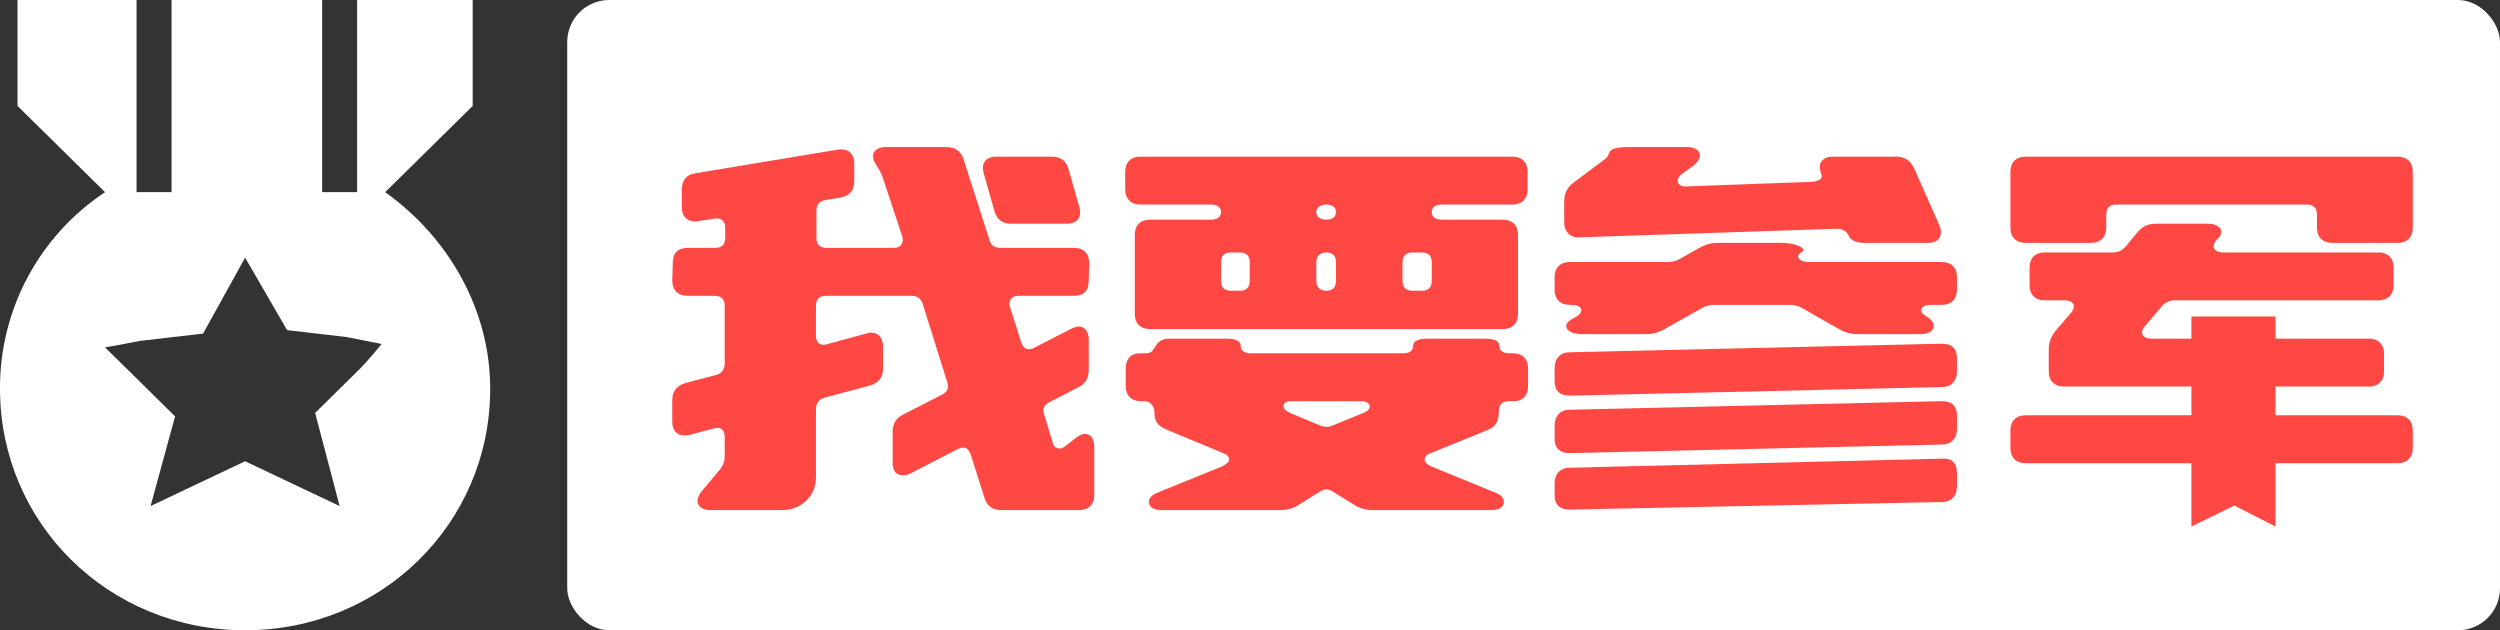
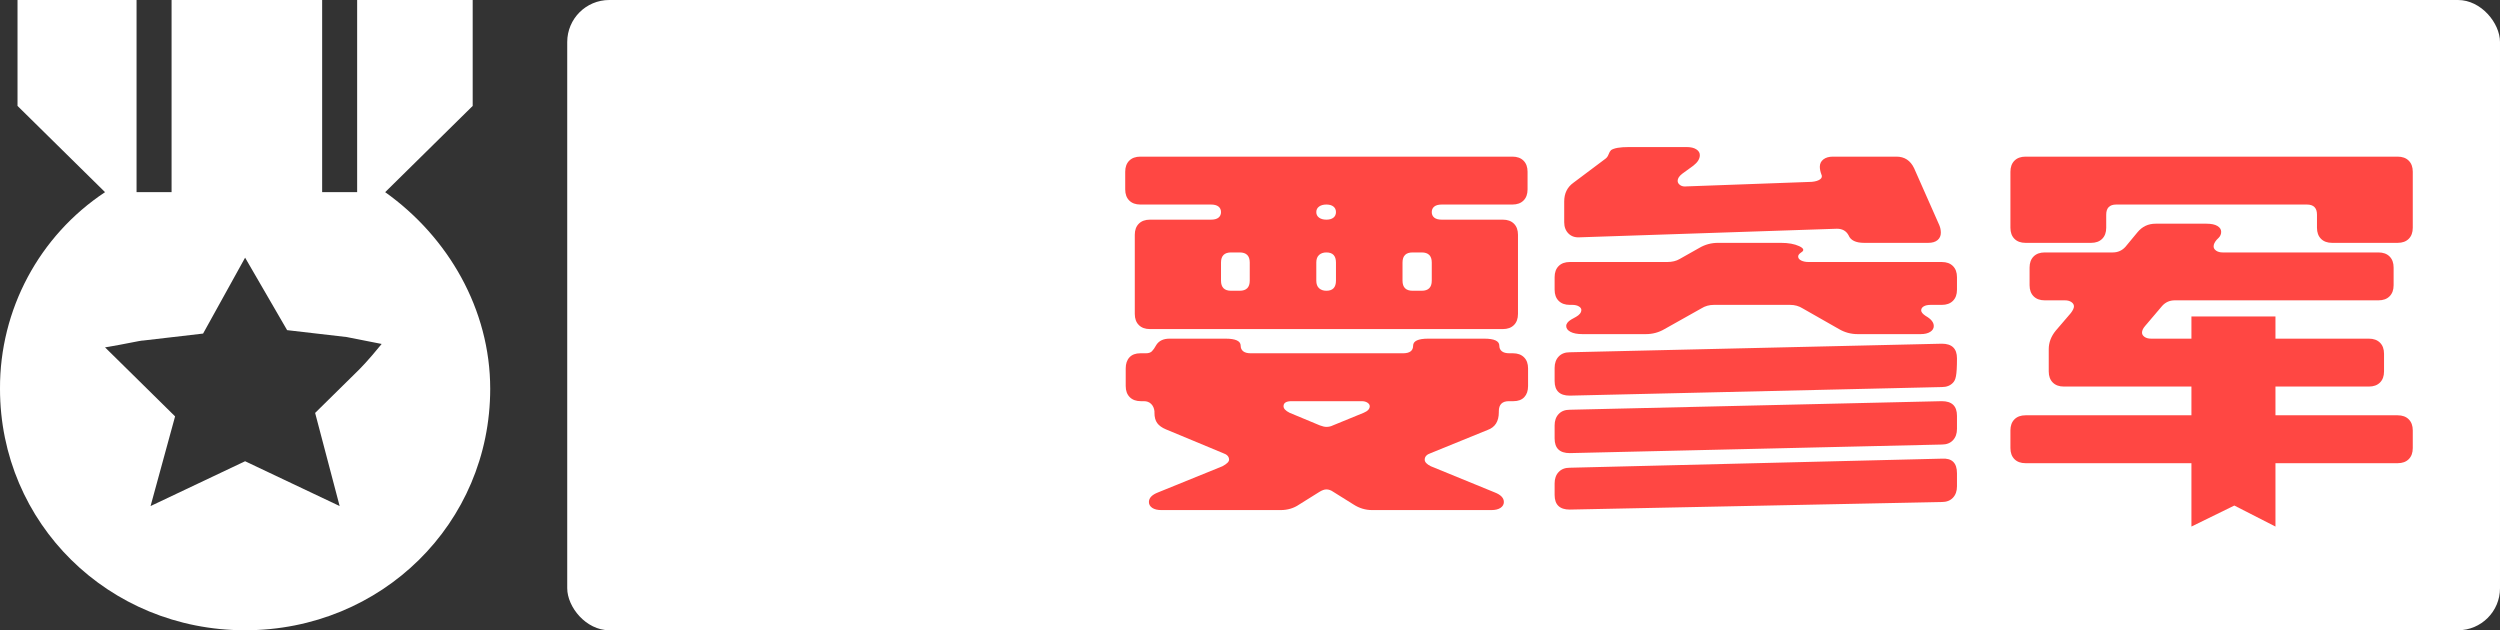
<svg xmlns="http://www.w3.org/2000/svg" width="119px" height="30px" viewBox="0 0 119 30" version="1.1">
  <rect x="0" y="0" width="119" height="30" fill="#333333" stroke="none" />
  <title>编组 9</title>
  <g id="页面-1" stroke="none" stroke-width="1" fill="none" fill-rule="evenodd">
    <g id="9我要参军" transform="translate(-510, -60)">
      <g id="编组-9" transform="translate(510, 60)">
        <rect id="矩形" fill="#FFFFFF" x="27" y="0" width="92" height="30" rx="2" />
        <g id="编组-3" transform="translate(32, 7)" fill="#FF4743">
          <g id="编组-2" transform="translate(42, 0)">
            <g id="参军" fill-rule="nonzero">
-               <path d="M6.888,4.8 C7.16,4.64 7.456,4.56 7.776,4.56 L10.776,4.56 C11.128,4.56 11.416,4.612 11.64,4.716 C11.864,4.82 11.896,4.92 11.736,5.016 C11.64,5.08 11.592,5.144 11.592,5.208 C11.592,5.288 11.64,5.352 11.736,5.4 C11.832,5.448 11.952,5.472 12.096,5.472 L18.432,5.472 C18.656,5.472 18.832,5.536 18.96,5.664 C19.088,5.792 19.152,5.968 19.152,6.192 L19.152,6.792 C19.152,7.016 19.088,7.192 18.96,7.32 C18.832,7.448 18.656,7.512 18.432,7.512 L17.904,7.512 C17.76,7.512 17.648,7.536 17.568,7.584 C17.488,7.632 17.448,7.696 17.448,7.776 C17.448,7.856 17.52,7.944 17.664,8.04 C17.92,8.184 18.048,8.344 18.048,8.52 C18.048,8.632 17.992,8.724 17.88,8.796 C17.768,8.868 17.616,8.904 17.424,8.904 L14.424,8.904 C14.104,8.904 13.808,8.824 13.536,8.664 L11.808,7.68 C11.632,7.568 11.432,7.512 11.208,7.512 L7.584,7.512 C7.36,7.512 7.16,7.568 6.984,7.68 L5.232,8.664 C4.96,8.824 4.664,8.904 4.344,8.904 L1.32,8.904 C1.08,8.904 0.892,8.868 0.756,8.796 C0.62,8.724 0.552,8.632 0.552,8.52 C0.552,8.408 0.632,8.304 0.792,8.208 L1.008,8.088 C1.184,7.992 1.272,7.88 1.272,7.752 C1.272,7.688 1.232,7.632 1.152,7.584 C1.072,7.536 0.968,7.512 0.84,7.512 L0.72,7.512 C0.496,7.512 0.32,7.448 0.192,7.32 C0.064,7.192 -1.13686838e-13,7.016 -1.13686838e-13,6.792 L-1.13686838e-13,6.192 C-1.13686838e-13,5.968 0.064,5.792 0.192,5.664 C0.32,5.536 0.496,5.472 0.72,5.472 L5.352,5.472 C5.592,5.472 5.792,5.424 5.952,5.328 L6.888,4.8 Z M18.312,3.72 C18.36,3.832 18.384,3.952 18.384,4.08 C18.384,4.224 18.332,4.34 18.228,4.428 C18.124,4.516 17.976,4.56 17.784,4.56 L14.736,4.56 C14.336,4.56 14.088,4.44 13.992,4.2 C13.88,3.992 13.696,3.888 13.44,3.888 L1.2,4.296 C0.976,4.312 0.796,4.252 0.66,4.116 C0.524,3.98 0.456,3.8 0.456,3.576 L0.456,2.592 C0.456,2.208 0.6,1.912 0.888,1.704 L2.424,0.552 C2.488,0.504 2.536,0.436 2.568,0.348 C2.6,0.26 2.64,0.192 2.688,0.144 C2.832,0.048 3.112,0 3.528,0 L6.288,0 C6.48,0 6.632,0.036 6.744,0.108 C6.856,0.18 6.912,0.272 6.912,0.384 C6.912,0.56 6.808,0.728 6.6,0.888 L6.072,1.272 C5.928,1.384 5.856,1.496 5.856,1.608 C5.856,1.688 5.896,1.756 5.976,1.812 C6.056,1.868 6.16,1.888 6.288,1.872 L12.24,1.656 C12.416,1.64 12.548,1.6 12.636,1.536 C12.724,1.472 12.744,1.392 12.696,1.296 C12.648,1.168 12.624,1.048 12.624,0.936 C12.624,0.792 12.68,0.676 12.792,0.588 C12.904,0.5 13.056,0.456 13.248,0.456 L16.272,0.456 C16.656,0.456 16.936,0.64 17.112,1.008 L18.312,3.72 Z M18.432,9.36 C18.912,9.36 19.152,9.592 19.152,10.056 L19.152,10.68 C19.152,10.904 19.088,11.084 18.96,11.22 C18.832,11.356 18.656,11.424 18.432,11.424 L0.72,11.832 C0.24,11.832 -1.13686838e-13,11.6 -1.13686838e-13,11.136 L-1.13686838e-13,10.512 C-1.13686838e-13,10.288 0.064,10.108 0.192,9.972 C0.32,9.836 0.496,9.768 0.72,9.768 L18.432,9.36 Z M18.432,12.096 C18.912,12.096 19.152,12.328 19.152,12.792 L19.152,13.416 C19.152,13.64 19.088,13.82 18.96,13.956 C18.832,14.092 18.656,14.16 18.432,14.16 L0.72,14.568 C0.24,14.568 -1.13686838e-13,14.336 -1.13686838e-13,13.872 L-1.13686838e-13,13.248 C-1.13686838e-13,13.024 0.064,12.844 0.192,12.708 C0.32,12.572 0.496,12.504 0.72,12.504 L18.432,12.096 Z M18.432,14.832 C18.912,14.8 19.152,15.032 19.152,15.528 L19.152,16.152 C19.152,16.376 19.088,16.556 18.96,16.692 C18.832,16.828 18.656,16.896 18.432,16.896 L0.72,17.256 C0.24,17.256 -1.13686838e-13,17.024 -1.13686838e-13,16.56 L-1.13686838e-13,16.008 C-1.13686838e-13,15.784 0.064,15.604 0.192,15.468 C0.32,15.332 0.496,15.264 0.72,15.264 L18.432,14.832 Z" id="形状" />
+               <path d="M6.888,4.8 C7.16,4.64 7.456,4.56 7.776,4.56 L10.776,4.56 C11.128,4.56 11.416,4.612 11.64,4.716 C11.864,4.82 11.896,4.92 11.736,5.016 C11.64,5.08 11.592,5.144 11.592,5.208 C11.592,5.288 11.64,5.352 11.736,5.4 C11.832,5.448 11.952,5.472 12.096,5.472 L18.432,5.472 C18.656,5.472 18.832,5.536 18.96,5.664 C19.088,5.792 19.152,5.968 19.152,6.192 L19.152,6.792 C19.152,7.016 19.088,7.192 18.96,7.32 C18.832,7.448 18.656,7.512 18.432,7.512 L17.904,7.512 C17.76,7.512 17.648,7.536 17.568,7.584 C17.488,7.632 17.448,7.696 17.448,7.776 C17.448,7.856 17.52,7.944 17.664,8.04 C17.92,8.184 18.048,8.344 18.048,8.52 C18.048,8.632 17.992,8.724 17.88,8.796 C17.768,8.868 17.616,8.904 17.424,8.904 L14.424,8.904 C14.104,8.904 13.808,8.824 13.536,8.664 L11.808,7.68 C11.632,7.568 11.432,7.512 11.208,7.512 L7.584,7.512 C7.36,7.512 7.16,7.568 6.984,7.68 L5.232,8.664 C4.96,8.824 4.664,8.904 4.344,8.904 L1.32,8.904 C1.08,8.904 0.892,8.868 0.756,8.796 C0.62,8.724 0.552,8.632 0.552,8.52 C0.552,8.408 0.632,8.304 0.792,8.208 L1.008,8.088 C1.184,7.992 1.272,7.88 1.272,7.752 C1.272,7.688 1.232,7.632 1.152,7.584 C1.072,7.536 0.968,7.512 0.84,7.512 L0.72,7.512 C0.496,7.512 0.32,7.448 0.192,7.32 C0.064,7.192 -1.13686838e-13,7.016 -1.13686838e-13,6.792 L-1.13686838e-13,6.192 C-1.13686838e-13,5.968 0.064,5.792 0.192,5.664 C0.32,5.536 0.496,5.472 0.72,5.472 L5.352,5.472 C5.592,5.472 5.792,5.424 5.952,5.328 L6.888,4.8 Z M18.312,3.72 C18.36,3.832 18.384,3.952 18.384,4.08 C18.384,4.224 18.332,4.34 18.228,4.428 C18.124,4.516 17.976,4.56 17.784,4.56 L14.736,4.56 C14.336,4.56 14.088,4.44 13.992,4.2 C13.88,3.992 13.696,3.888 13.44,3.888 L1.2,4.296 C0.976,4.312 0.796,4.252 0.66,4.116 C0.524,3.98 0.456,3.8 0.456,3.576 L0.456,2.592 C0.456,2.208 0.6,1.912 0.888,1.704 L2.424,0.552 C2.488,0.504 2.536,0.436 2.568,0.348 C2.6,0.26 2.64,0.192 2.688,0.144 C2.832,0.048 3.112,0 3.528,0 L6.288,0 C6.48,0 6.632,0.036 6.744,0.108 C6.856,0.18 6.912,0.272 6.912,0.384 C6.912,0.56 6.808,0.728 6.6,0.888 L6.072,1.272 C5.928,1.384 5.856,1.496 5.856,1.608 C5.856,1.688 5.896,1.756 5.976,1.812 C6.056,1.868 6.16,1.888 6.288,1.872 L12.24,1.656 C12.416,1.64 12.548,1.6 12.636,1.536 C12.724,1.472 12.744,1.392 12.696,1.296 C12.648,1.168 12.624,1.048 12.624,0.936 C12.624,0.792 12.68,0.676 12.792,0.588 C12.904,0.5 13.056,0.456 13.248,0.456 L16.272,0.456 C16.656,0.456 16.936,0.64 17.112,1.008 L18.312,3.72 Z M18.432,9.36 C18.912,9.36 19.152,9.592 19.152,10.056 C19.152,10.904 19.088,11.084 18.96,11.22 C18.832,11.356 18.656,11.424 18.432,11.424 L0.72,11.832 C0.24,11.832 -1.13686838e-13,11.6 -1.13686838e-13,11.136 L-1.13686838e-13,10.512 C-1.13686838e-13,10.288 0.064,10.108 0.192,9.972 C0.32,9.836 0.496,9.768 0.72,9.768 L18.432,9.36 Z M18.432,12.096 C18.912,12.096 19.152,12.328 19.152,12.792 L19.152,13.416 C19.152,13.64 19.088,13.82 18.96,13.956 C18.832,14.092 18.656,14.16 18.432,14.16 L0.72,14.568 C0.24,14.568 -1.13686838e-13,14.336 -1.13686838e-13,13.872 L-1.13686838e-13,13.248 C-1.13686838e-13,13.024 0.064,12.844 0.192,12.708 C0.32,12.572 0.496,12.504 0.72,12.504 L18.432,12.096 Z M18.432,14.832 C18.912,14.8 19.152,15.032 19.152,15.528 L19.152,16.152 C19.152,16.376 19.088,16.556 18.96,16.692 C18.832,16.828 18.656,16.896 18.432,16.896 L0.72,17.256 C0.24,17.256 -1.13686838e-13,17.024 -1.13686838e-13,16.56 L-1.13686838e-13,16.008 C-1.13686838e-13,15.784 0.064,15.604 0.192,15.468 C0.32,15.332 0.496,15.264 0.72,15.264 L18.432,14.832 Z" id="形状" />
              <path d="M24.24,11.4 C24.016,11.4 23.84,11.336 23.712,11.208 C23.584,11.08 23.52,10.904 23.52,10.68 L23.52,9.624 C23.52,9.304 23.632,9.008 23.856,8.736 L24.576,7.896 C24.672,7.768 24.72,7.664 24.72,7.584 C24.72,7.504 24.68,7.436 24.6,7.38 C24.52,7.324 24.416,7.296 24.288,7.296 L23.328,7.296 C23.104,7.296 22.928,7.232 22.8,7.104 C22.672,6.976 22.608,6.8 22.608,6.576 L22.608,5.736 C22.608,5.512 22.672,5.336 22.8,5.208 C22.928,5.08 23.104,5.016 23.328,5.016 L26.568,5.016 C26.808,5.016 27.008,4.928 27.168,4.752 L27.744,4.056 C27.968,3.784 28.256,3.648 28.608,3.648 L31.032,3.648 C31.256,3.648 31.428,3.684 31.548,3.756 C31.668,3.828 31.728,3.92 31.728,4.032 C31.728,4.144 31.688,4.24 31.608,4.32 L31.512,4.416 C31.416,4.528 31.368,4.632 31.368,4.728 C31.368,4.808 31.408,4.876 31.488,4.932 C31.568,4.988 31.672,5.016 31.8,5.016 L39.216,5.016 C39.44,5.016 39.616,5.08 39.744,5.208 C39.872,5.336 39.936,5.512 39.936,5.736 L39.936,6.576 C39.936,6.8 39.872,6.976 39.744,7.104 C39.616,7.232 39.44,7.296 39.216,7.296 L29.52,7.296 C29.28,7.296 29.08,7.384 28.92,7.56 L28.104,8.52 C28.008,8.632 27.96,8.736 27.96,8.832 C27.96,8.912 28,8.98 28.08,9.036 C28.16,9.092 28.264,9.12 28.392,9.12 L29.424,9.12 C29.744,9.12 34.624,9.12 34.944,9.12 L38.76,9.12 C38.984,9.12 39.16,9.184 39.288,9.312 C39.416,9.44 39.48,9.616 39.48,9.84 L39.48,10.68 C39.48,10.904 39.416,11.08 39.288,11.208 C39.16,11.336 38.984,11.4 38.76,11.4 L33.944,11.4 C33.624,11.4 33.464,11.56 33.464,11.88 L33.464,12.288 C33.464,12.608 33.624,12.768 33.944,12.768 L40.128,12.768 C40.352,12.768 40.528,12.832 40.656,12.96 C40.784,13.088 40.848,13.264 40.848,13.488 L40.848,14.328 C40.848,14.552 40.784,14.728 40.656,14.856 C40.528,14.984 40.352,15.048 40.128,15.048 L34.944,15.048 C34.624,15.048 29.744,15.048 29.424,15.048 L22.416,15.048 C22.192,15.048 22.016,14.984 21.888,14.856 C21.76,14.728 21.696,14.552 21.696,14.328 L21.696,13.488 C21.696,13.264 21.76,13.088 21.888,12.96 C22.016,12.832 22.192,12.768 22.416,12.768 L30.424,12.768 C30.744,12.768 30.904,12.608 30.904,12.288 L30.904,11.88 C30.904,11.56 30.744,11.4 30.424,11.4 L24.24,11.4 Z M37.008,4.56 C36.784,4.56 36.608,4.496 36.48,4.368 C36.352,4.24 36.288,4.064 36.288,3.84 L36.288,3.216 C36.288,2.896 36.128,2.736 35.808,2.736 L26.736,2.736 C26.416,2.736 26.256,2.896 26.256,3.216 L26.256,3.84 C26.256,4.064 26.192,4.24 26.064,4.368 C25.936,4.496 25.76,4.56 25.536,4.56 L22.416,4.56 C22.192,4.56 22.016,4.496 21.888,4.368 C21.76,4.24 21.696,4.064 21.696,3.84 L21.696,1.176 C21.696,0.952 21.76,0.776 21.888,0.648 C22.016,0.52 22.192,0.456 22.416,0.456 L40.128,0.456 C40.352,0.456 40.528,0.52 40.656,0.648 C40.784,0.776 40.848,0.952 40.848,1.176 L40.848,3.84 C40.848,4.064 40.784,4.24 40.656,4.368 C40.528,4.496 40.352,4.56 40.128,4.56 L37.008,4.56 Z" id="形状" />
            </g>
            <polygon id="矩形" points="30.312 8.064 34.312 8.064 34.312 18.064 32.354 17.064 30.312 18.064" />
          </g>
          <g id="我要" fill-rule="nonzero">
-             <path d="M9.216,8.88 C9.344,8.848 9.424,8.832 9.456,8.832 C9.632,8.832 9.772,8.892 9.876,9.012 C9.98,9.132 10.032,9.296 10.032,9.504 L10.032,10.56 C10.032,10.96 9.824,11.224 9.408,11.352 L7.248,11.928 C6.976,12.008 6.84,12.192 6.84,12.48 L6.84,15.696 C6.84,16.16 6.684,16.54 6.372,16.836 C6.06,17.132 5.672,17.28 5.208,17.28 L1.824,17.28 C1.632,17.28 1.48,17.24 1.368,17.16 C1.256,17.08 1.2,16.976 1.2,16.848 C1.2,16.72 1.264,16.568 1.392,16.392 L2.28,15.336 C2.424,15.144 2.496,14.944 2.496,14.736 L2.496,13.8 C2.496,13.624 2.448,13.5 2.352,13.428 C2.256,13.356 2.128,13.344 1.968,13.392 L0.816,13.704 C0.768,13.72 0.688,13.728 0.576,13.728 C0.4,13.728 0.26,13.672 0.156,13.56 C0.052,13.448 -1.13686838e-13,13.288 -1.13686838e-13,13.08 L-1.13686838e-13,12.048 C-1.13686838e-13,11.632 0.208,11.36 0.624,11.232 L2.088,10.848 C2.36,10.768 2.496,10.584 2.496,10.296 L2.496,7.56 C2.496,7.24 2.336,7.08 2.016,7.08 L0.72,7.08 C0.496,7.08 0.32,7.016 0.192,6.888 C0.064,6.76 -1.13686838e-13,6.584 -1.13686838e-13,6.36 L0.024,5.52 C0.024,5.04 0.264,4.8 0.744,4.8 L2.04,4.8 C2.36,4.8 2.52,4.64 2.52,4.32 L2.52,3.84 C2.52,3.68 2.472,3.56 2.376,3.48 C2.28,3.4 2.152,3.376 1.992,3.408 L1.224,3.528 C0.984,3.56 0.796,3.516 0.66,3.396 C0.524,3.276 0.456,3.096 0.456,2.856 L0.456,2.04 C0.456,1.576 0.672,1.312 1.104,1.248 L7.896,0.12 C8.136,0.088 8.324,0.132 8.46,0.252 C8.596,0.372 8.664,0.552 8.664,0.792 L8.664,1.608 C8.664,2.056 8.448,2.32 8.016,2.4 L7.296,2.52 C7.008,2.568 6.864,2.736 6.864,3.024 L6.864,4.32 C6.864,4.64 7.024,4.8 7.344,4.8 L10.536,4.8 C10.712,4.8 10.836,4.748 10.908,4.644 C10.98,4.54 10.992,4.408 10.944,4.248 L10.032,1.488 C9.952,1.264 9.864,1.088 9.768,0.96 L9.72,0.864 C9.608,0.704 9.552,0.56 9.552,0.432 C9.552,0.304 9.608,0.2 9.72,0.12 C9.832,0.04 9.984,0 10.176,0 L13.056,0 C13.472,0 13.744,0.2 13.872,0.6 L15.096,4.416 C15.16,4.672 15.336,4.8 15.624,4.8 L19.128,4.8 C19.352,4.8 19.528,4.864 19.656,4.992 C19.784,5.12 19.848,5.296 19.848,5.52 L19.824,6.36 C19.824,6.84 19.584,7.08 19.104,7.08 L16.488,7.08 C16.312,7.08 16.188,7.132 16.116,7.236 C16.044,7.34 16.032,7.472 16.08,7.632 L16.608,9.288 C16.688,9.512 16.808,9.624 16.968,9.624 C17.048,9.624 17.136,9.6 17.232,9.552 L18.96,8.664 C19.12,8.584 19.248,8.544 19.344,8.544 C19.488,8.544 19.604,8.6 19.692,8.712 C19.78,8.824 19.824,8.976 19.824,9.168 L19.824,10.608 C19.824,11.008 19.648,11.288 19.296,11.448 L17.952,12.144 C17.76,12.24 17.664,12.376 17.664,12.552 C17.664,12.6 17.68,12.672 17.712,12.768 L18.096,14.016 C18.112,14.128 18.152,14.212 18.216,14.268 C18.28,14.324 18.352,14.352 18.432,14.352 C18.528,14.352 18.632,14.304 18.744,14.208 L19.2,13.848 C19.376,13.72 19.528,13.656 19.656,13.656 C19.784,13.656 19.888,13.712 19.968,13.824 C20.048,13.936 20.088,14.088 20.088,14.28 L20.088,16.56 C20.088,16.784 20.024,16.96 19.896,17.088 C19.768,17.216 19.592,17.28 19.368,17.28 L15.672,17.28 C15.24,17.28 14.968,17.08 14.856,16.68 L14.208,14.64 C14.128,14.416 14.008,14.304 13.848,14.304 C13.768,14.304 13.68,14.328 13.584,14.376 L11.352,15.528 C11.224,15.592 11.104,15.624 10.992,15.624 C10.656,15.624 10.488,15.416 10.488,15 L10.488,13.56 C10.488,13.16 10.664,12.88 11.016,12.72 L12.84,11.784 C13.032,11.688 13.128,11.552 13.128,11.376 C13.128,11.328 13.112,11.256 13.08,11.16 L11.928,7.488 C11.848,7.216 11.672,7.08 11.4,7.08 L7.32,7.08 C7,7.08 6.84,7.24 6.84,7.56 L6.84,8.976 C6.84,9.152 6.888,9.276 6.984,9.348 C7.08,9.42 7.208,9.432 7.368,9.384 L9.216,8.88 Z M18.072,0.456 C18.488,0.456 18.752,0.656 18.864,1.056 L19.368,2.832 C19.4,2.96 19.416,3.048 19.416,3.096 C19.416,3.272 19.36,3.408 19.248,3.504 C19.136,3.6 18.976,3.648 18.768,3.648 L16.128,3.648 C15.712,3.648 15.448,3.448 15.336,3.048 L14.832,1.272 C14.8,1.144 14.784,1.056 14.784,1.008 C14.784,0.832 14.84,0.696 14.952,0.6 C15.064,0.504 15.224,0.456 15.432,0.456 L18.072,0.456 Z" id="形状" />
            <path d="M22.016,4.176 C22.016,3.952 22.08,3.776 22.208,3.648 C22.336,3.52 22.512,3.456 22.736,3.456 L25.64,3.456 C25.8,3.456 25.92,3.424 26,3.36 C26.08,3.296 26.12,3.208 26.12,3.096 C26.12,2.984 26.08,2.896 26,2.832 C25.92,2.768 25.8,2.736 25.64,2.736 L22.28,2.736 C22.056,2.736 21.88,2.672 21.752,2.544 C21.624,2.416 21.56,2.24 21.56,2.016 L21.56,1.176 C21.56,0.952 21.624,0.776 21.752,0.648 C21.88,0.52 22.056,0.456 22.28,0.456 L39.992,0.456 C40.216,0.456 40.392,0.52 40.52,0.648 C40.648,0.776 40.712,0.952 40.712,1.176 L40.712,2.016 C40.712,2.24 40.648,2.416 40.52,2.544 C40.392,2.672 40.216,2.736 39.992,2.736 L36.632,2.736 C36.472,2.736 36.352,2.768 36.272,2.832 C36.192,2.896 36.152,2.984 36.152,3.096 C36.152,3.208 36.192,3.296 36.272,3.36 C36.352,3.424 36.472,3.456 36.632,3.456 L39.536,3.456 C39.76,3.456 39.936,3.52 40.064,3.648 C40.192,3.776 40.256,3.952 40.256,4.176 L40.256,7.944 C40.256,8.168 40.192,8.344 40.064,8.472 C39.936,8.6 39.76,8.664 39.536,8.664 L22.736,8.664 C22.512,8.664 22.336,8.6 22.208,8.472 C22.08,8.344 22.016,8.168 22.016,7.944 L22.016,4.176 Z M35.264,9.456 C35.264,9.232 35.504,9.12 35.984,9.12 L38.648,9.12 C39.128,9.12 39.368,9.232 39.368,9.456 C39.368,9.568 39.408,9.656 39.488,9.72 C39.568,9.784 39.688,9.816 39.848,9.816 L40.016,9.816 C40.24,9.816 40.416,9.88 40.544,10.008 C40.672,10.136 40.736,10.312 40.736,10.536 L40.736,11.376 C40.736,11.6 40.676,11.776 40.556,11.904 C40.436,12.032 40.264,12.096 40.04,12.096 L39.824,12.096 C39.504,12.096 39.344,12.256 39.344,12.576 L39.344,12.624 C39.344,13.056 39.168,13.336 38.816,13.464 L36.104,14.568 C35.912,14.632 35.816,14.736 35.816,14.88 C35.816,14.992 35.912,15.096 36.104,15.192 L39.152,16.44 C39.44,16.552 39.584,16.704 39.584,16.896 C39.584,17.008 39.532,17.1 39.428,17.172 C39.324,17.244 39.176,17.28 38.984,17.28 L33.32,17.28 C33,17.28 32.704,17.192 32.432,17.016 L31.472,16.416 C31.36,16.336 31.248,16.296 31.136,16.296 C31.04,16.296 30.928,16.336 30.8,16.416 L29.84,17.016 C29.584,17.192 29.288,17.28 28.952,17.28 L23.288,17.28 C23.096,17.28 22.948,17.244 22.844,17.172 C22.74,17.1 22.688,17.008 22.688,16.896 C22.688,16.704 22.832,16.552 23.12,16.44 L26.192,15.192 C26.4,15.08 26.504,14.976 26.504,14.88 C26.504,14.736 26.408,14.632 26.216,14.568 L23.504,13.44 C23.312,13.36 23.172,13.26 23.084,13.14 C22.996,13.02 22.952,12.856 22.952,12.648 L22.952,12.576 C22.936,12.432 22.884,12.316 22.796,12.228 C22.708,12.14 22.592,12.096 22.448,12.096 L22.304,12.096 C22.08,12.096 21.904,12.032 21.776,11.904 C21.648,11.776 21.584,11.6 21.584,11.376 L21.584,10.536 C21.584,10.312 21.644,10.136 21.764,10.008 C21.884,9.88 22.056,9.816 22.28,9.816 L22.544,9.816 C22.672,9.816 22.768,9.784 22.832,9.72 C22.896,9.656 22.968,9.552 23.048,9.408 C23.176,9.216 23.384,9.12 23.672,9.12 L26.336,9.12 C26.816,9.12 27.056,9.232 27.056,9.456 C27.056,9.568 27.096,9.656 27.176,9.72 C27.256,9.784 27.376,9.816 27.536,9.816 L34.784,9.816 C35.104,9.816 35.264,9.696 35.264,9.456 Z M29.48,12.096 C29.224,12.096 29.096,12.176 29.096,12.336 C29.096,12.448 29.192,12.552 29.384,12.648 L30.824,13.248 C30.952,13.296 31.056,13.32 31.136,13.32 C31.248,13.32 31.352,13.296 31.448,13.248 L32.912,12.648 C33.104,12.568 33.2,12.464 33.2,12.336 C33.2,12.272 33.164,12.216 33.092,12.168 C33.02,12.12 32.928,12.096 32.816,12.096 L29.48,12.096 Z M36.152,5.496 C36.152,5.176 35.992,5.016 35.672,5.016 L35.24,5.016 C34.92,5.016 34.76,5.176 34.76,5.496 L34.76,6.36 C34.76,6.68 34.92,6.84 35.24,6.84 L35.672,6.84 C35.992,6.84 36.152,6.68 36.152,6.36 L36.152,5.496 Z M26.12,6.36 C26.12,6.68 26.28,6.84 26.6,6.84 L27.008,6.84 C27.328,6.84 27.488,6.68 27.488,6.36 L27.488,5.496 C27.488,5.176 27.328,5.016 27.008,5.016 L26.6,5.016 C26.28,5.016 26.12,5.176 26.12,5.496 L26.12,6.36 Z M31.136,5.016 C30.992,5.016 30.876,5.056 30.788,5.136 C30.7,5.216 30.656,5.336 30.656,5.496 L30.656,6.36 C30.656,6.52 30.7,6.64 30.788,6.72 C30.876,6.8 30.992,6.84 31.136,6.84 C31.44,6.84 31.592,6.68 31.592,6.36 L31.592,5.496 C31.592,5.176 31.44,5.016 31.136,5.016 Z M31.136,2.736 C30.992,2.736 30.876,2.768 30.788,2.832 C30.7,2.896 30.656,2.984 30.656,3.096 C30.656,3.208 30.7,3.296 30.788,3.36 C30.876,3.424 30.992,3.456 31.136,3.456 C31.28,3.456 31.392,3.424 31.472,3.36 C31.552,3.296 31.592,3.208 31.592,3.096 C31.592,2.984 31.552,2.896 31.472,2.832 C31.392,2.768 31.28,2.736 31.136,2.736 Z" id="形状" />
          </g>
        </g>
        <g id="a-chengbenshujufenxiicon8" transform="translate(0, 0)" fill="#FFFFFF" fill-rule="nonzero">
          <path d="M16.167,24.088 L15,19.655 L17,17.685 C17.167,17.52 17.5,17.192 18.167,16.372 C17.611,16.262 17.056,16.152 16.5,16.043 L13.667,15.715 L11.667,12.265 L9.667,15.878 L6.834,16.207 C6.667,16.207 6,16.372 5,16.535 L6.334,17.848 L8.334,19.82 L7.167,24.088 L11.667,21.955 L16.167,24.088 Z M22.5,0 L22.5,5.042 L18.334,9.147 C21.334,11.28 23.334,14.73 23.334,18.505 C23.334,24.91 18.167,30 11.667,30 C5.167,30 0,24.91 0,18.505 C-0.016,14.742 1.863,11.225 5,9.147 L0.834,5.042 L0.834,0 L6.5,0 L6.5,9.147 L8.167,9.147 L8.167,0 L15.334,0 L15.334,9.147 L17,9.147 L17,0 L22.5,0 Z" id="形状" />
        </g>
      </g>
    </g>
  </g>
</svg>